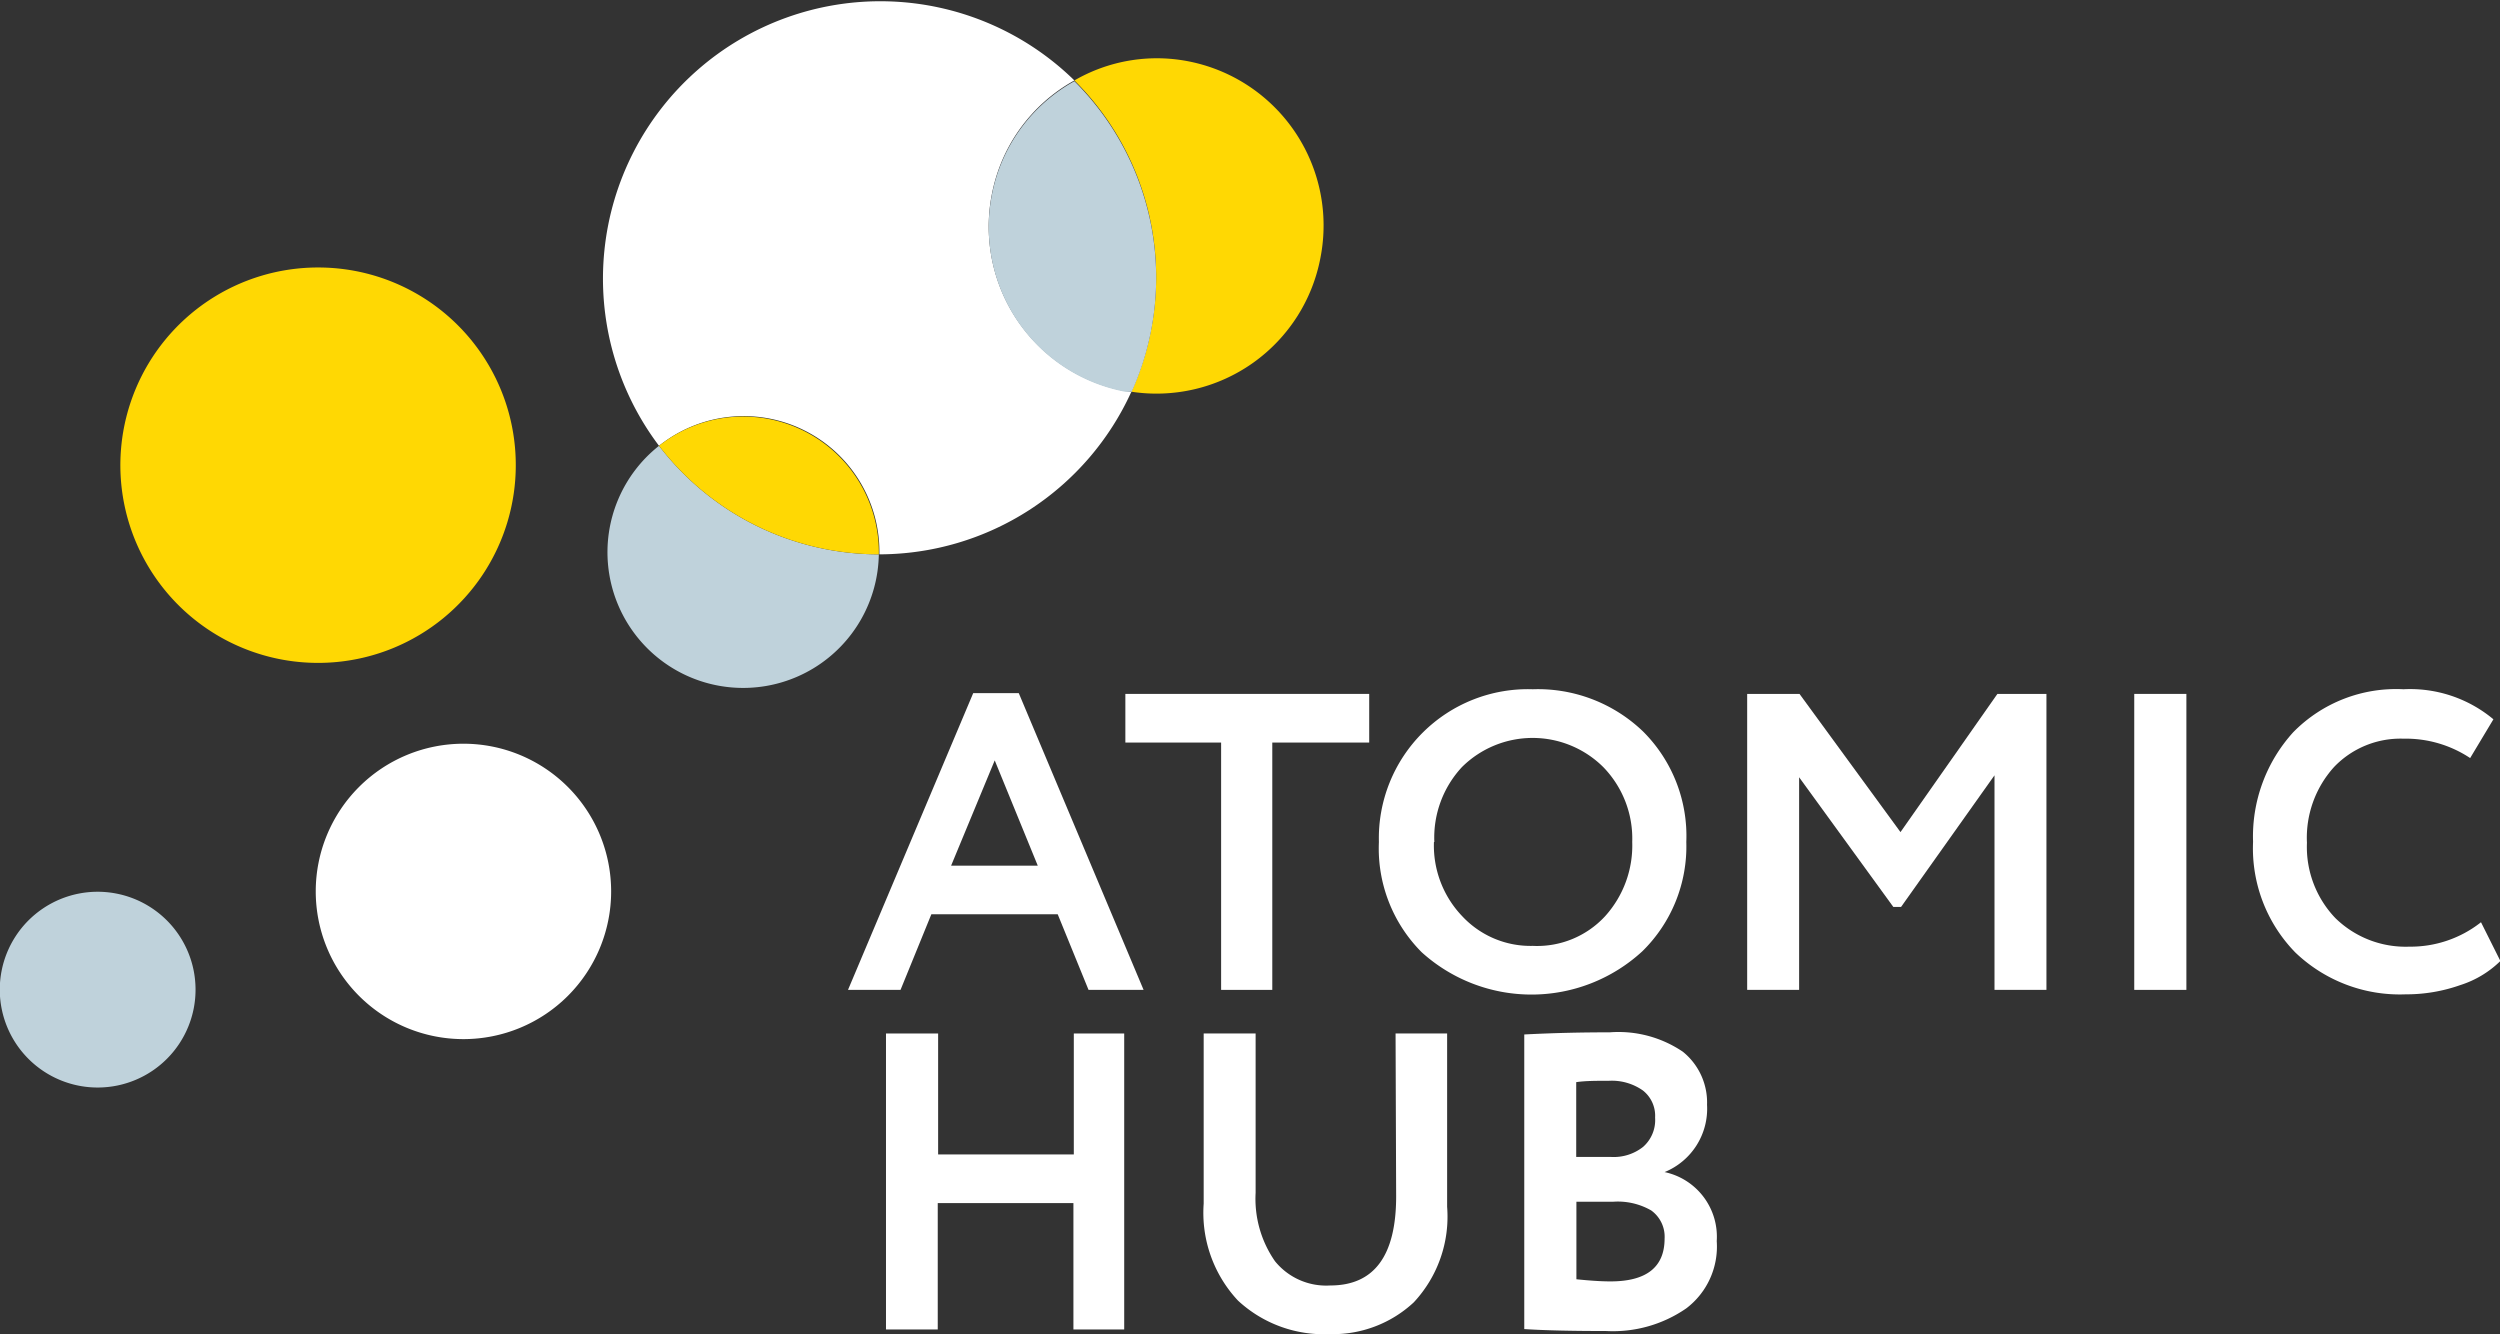
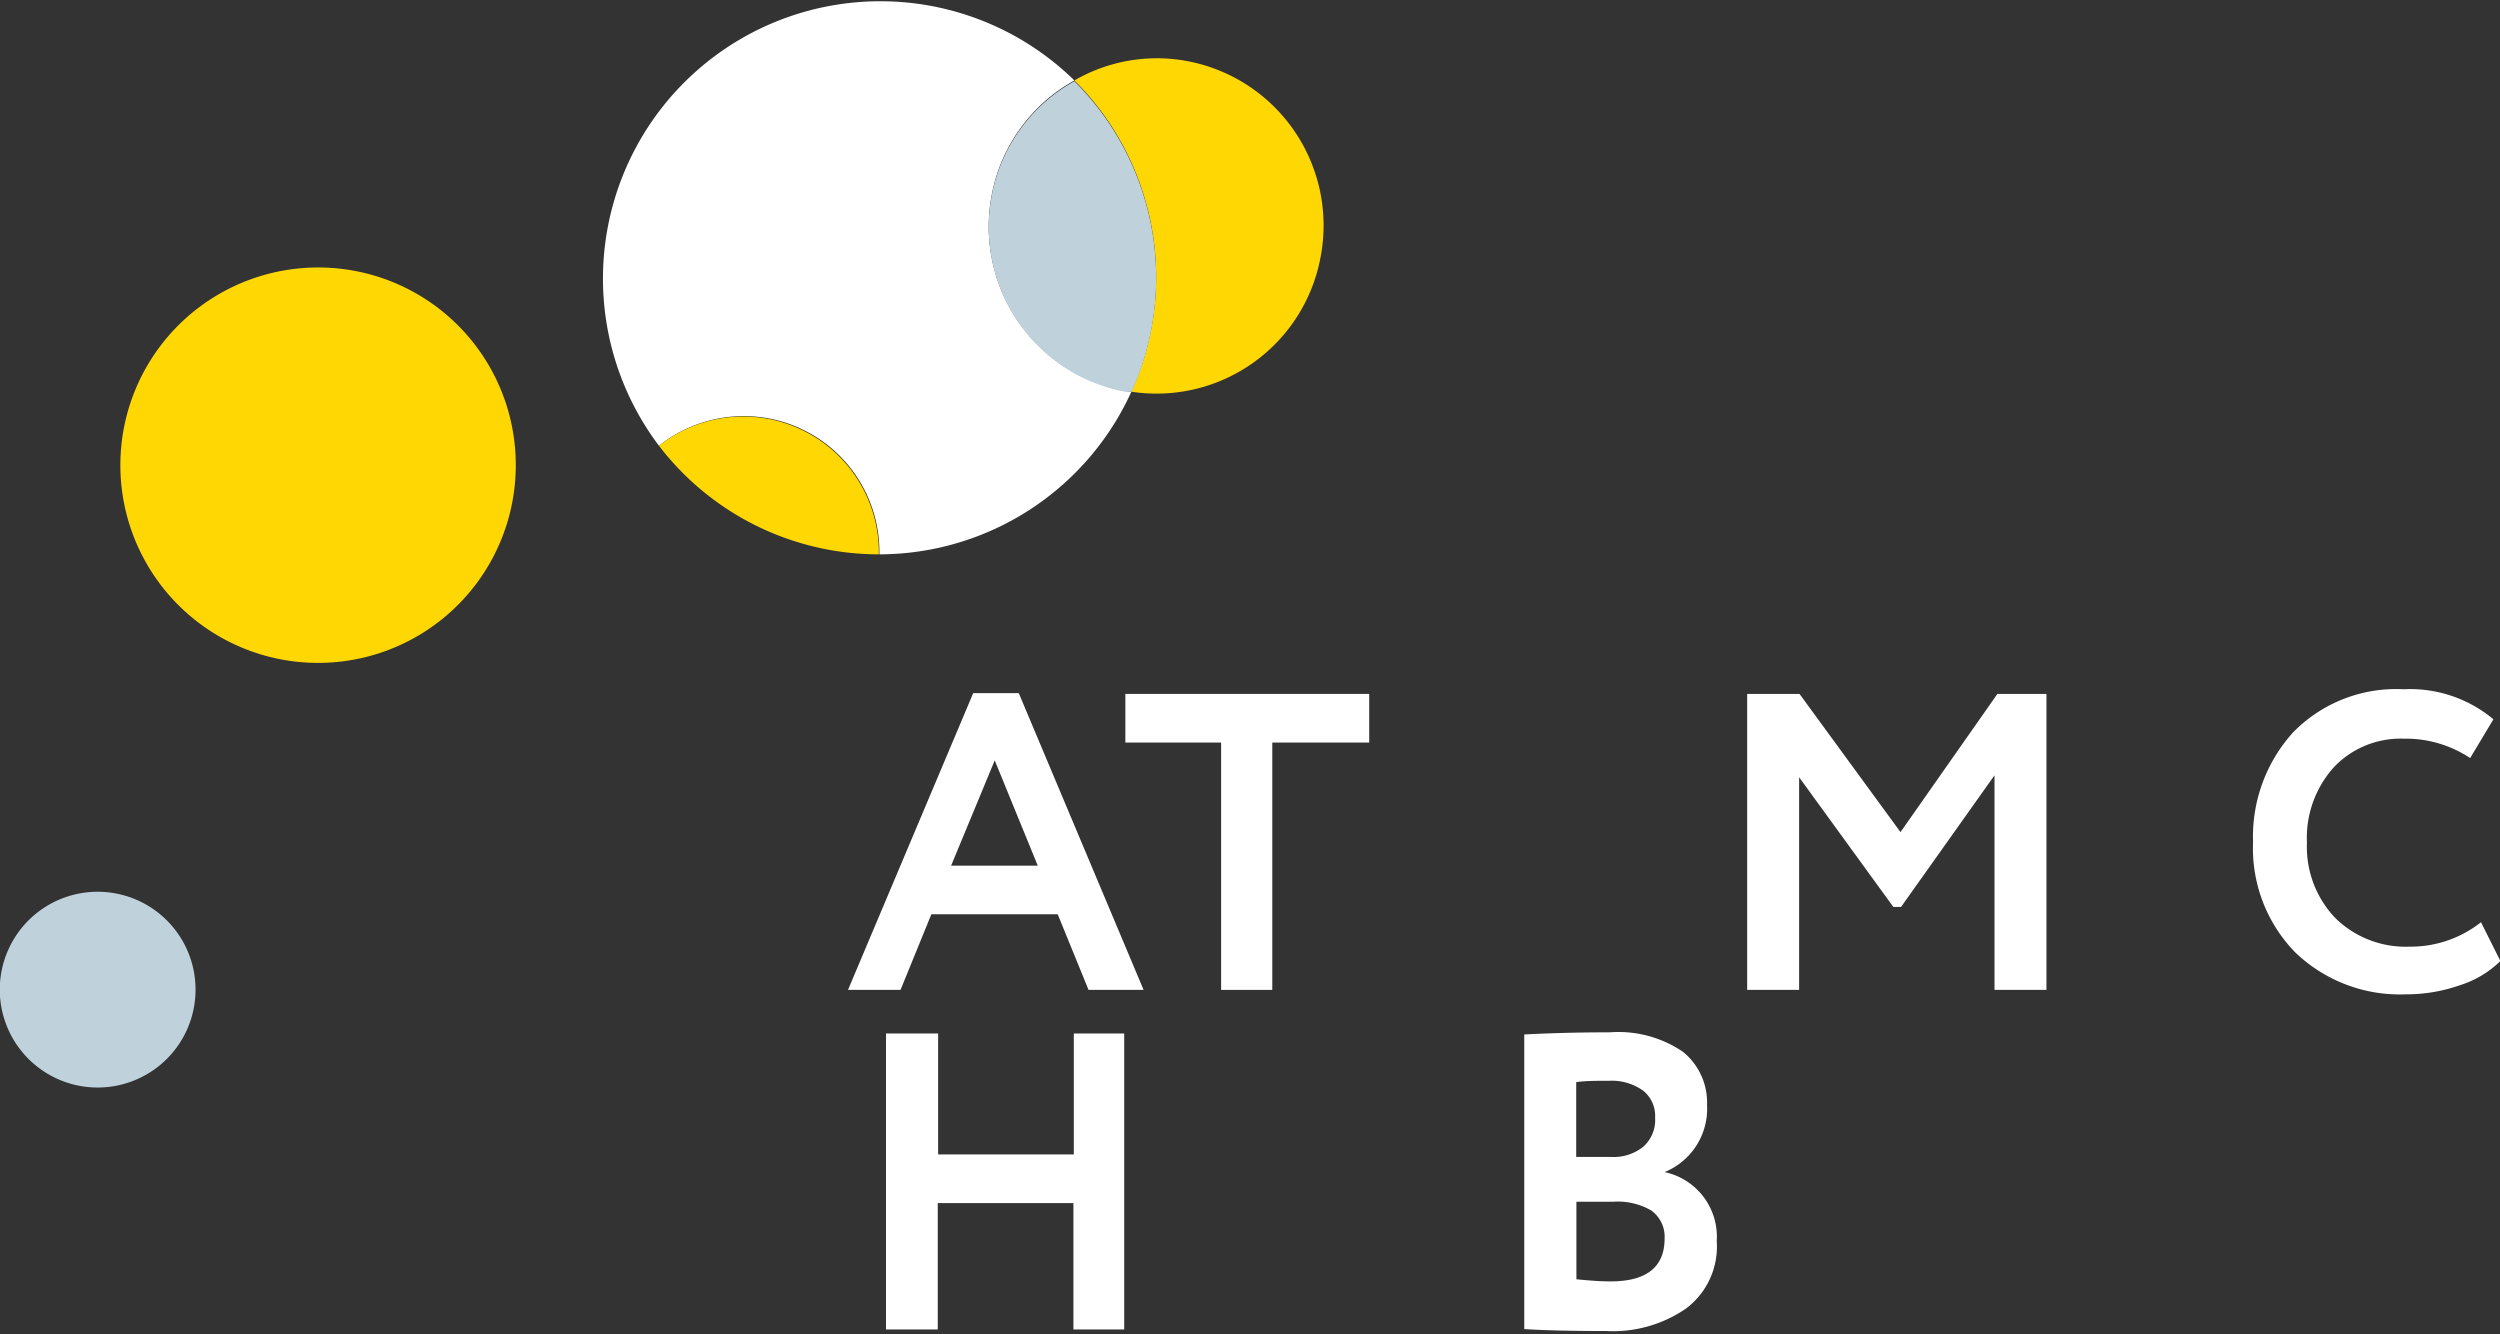
<svg xmlns="http://www.w3.org/2000/svg" viewBox="0 0 128.98 68.83">
  <rect x="0" y="0" width="128.98" height="68.83" fill="#333333" stroke="none" />
  <defs>
    <style>
      .cls-1 {
        fill: #ffffff;
      }
      .cls-2 {
        fill: #bfd2db;
      }
      .cls-3 {
        fill: #ffd803;
      }
    </style>
  </defs>
  <g id="Слой_2" data-name="Слой 2">
    <g id="Слой_1-2" data-name="Слой 1">
      <path class="cls-1" d="M46.46,51.07H43.75l6.46-15.31h2.35L59,51.07H56.16l-1.59-3.9H48.05Zm7.08-6.41-2.22-5.43-2.25,5.43Z" />
      <path class="cls-1" d="M63,38.31H58.06V35.8H70.64v2.51h-5V51.07H63Z" />
-       <path class="cls-1" d="M71.14,43.44a7.69,7.69,0,0,1,7.94-7.88,7.83,7.83,0,0,1,5.69,2.18A7.61,7.61,0,0,1,87,43.44a7.57,7.57,0,0,1-2.27,5.64,8.44,8.44,0,0,1-11.38.05A7.58,7.58,0,0,1,71.14,43.44Zm2.84,0a5.27,5.27,0,0,0,1.46,3.83,4.82,4.82,0,0,0,3.64,1.53,4.77,4.77,0,0,0,3.73-1.53,5.44,5.44,0,0,0,1.4-3.83,5.29,5.29,0,0,0-1.49-3.86,5.17,5.17,0,0,0-7.3,0A5.35,5.35,0,0,0,74,43.44Z" />
      <path class="cls-1" d="M92.82,51.07H90.14V35.8h2.7l5.21,7.13,5-7.13h2.53V51.07H102.9V40l-4.82,6.79h-.4L92.82,40.1Z" />
-       <path class="cls-1" d="M112.8,51.07h-2.69V35.8h2.69Z" />
      <path class="cls-1" d="M128,47.58l1,2a5.19,5.19,0,0,1-2.06,1.24,8.37,8.37,0,0,1-2.83.48,7.79,7.79,0,0,1-5.69-2.16,7.69,7.69,0,0,1-2.18-5.71,8,8,0,0,1,2.07-5.65A7.43,7.43,0,0,1,124,35.56a6.7,6.7,0,0,1,4.64,1.55l-1.2,2a6,6,0,0,0-3.44-1,4.74,4.74,0,0,0-3.58,1.46,5.44,5.44,0,0,0-1.4,3.91,5.31,5.31,0,0,0,1.46,3.88,5.18,5.18,0,0,0,3.82,1.48A5.86,5.86,0,0,0,128,47.58Z" />
      <path class="cls-1" d="M58,68.59H55.38V62.07h-7v6.52H45.71V53.32H48.4v6.24h7V53.32H58Z" />
-       <path class="cls-1" d="M72,53.32h2.66v8.94a6.48,6.48,0,0,1-1.72,4.93,6.12,6.12,0,0,1-4.34,1.64,6.51,6.51,0,0,1-4.73-1.73,6.63,6.63,0,0,1-1.77-5V53.32h2.68v8.22a5.64,5.64,0,0,0,1,3.53,3.4,3.4,0,0,0,2.85,1.25q3.4,0,3.4-4.6Z" />
      <path class="cls-1" d="M78.64,68.57V53.37c1.57-.08,3-.11,4.41-.11a5.92,5.92,0,0,1,3.77,1A3.36,3.36,0,0,1,88.07,57a3.53,3.53,0,0,1-2.19,3.47v0a3.41,3.41,0,0,1,2.69,3.56A4,4,0,0,1,87,67.5a6.65,6.65,0,0,1-4.14,1.17C81.15,68.67,79.73,68.64,78.64,68.57ZM83,55.76c-.64,0-1.2,0-1.68.07v3.86h1.81a2.44,2.44,0,0,0,1.64-.52,1.84,1.84,0,0,0,.62-1.51,1.66,1.66,0,0,0-.63-1.4A2.79,2.79,0,0,0,83,55.76ZM83.22,62H81.33v4c.68.07,1.27.11,1.76.11,1.86,0,2.79-.74,2.79-2.21a1.67,1.67,0,0,0-.69-1.45A3.45,3.45,0,0,0,83.22,62Z" />
      <path class="cls-2" d="M10,52a5.05,5.05,0,1,1-4-5.9A5.05,5.05,0,0,1,10,52Z" />
-       <path class="cls-1" d="M31.53,46a7.62,7.62,0,1,1-7.62-7.63A7.62,7.62,0,0,1,31.53,46Z" />
-       <path class="cls-2" d="M45.34,28.6A7,7,0,1,1,34,23,14.29,14.29,0,0,0,45.34,28.6Z" />
-       <path class="cls-3" d="M26.61,24A10.2,10.2,0,1,1,16.42,13.8,10.19,10.19,0,0,1,26.61,24Z" />
+       <path class="cls-3" d="M26.61,24A10.2,10.2,0,1,1,16.42,13.8,10.19,10.19,0,0,1,26.61,24" />
      <path class="cls-1" d="M58.37,20.21a14.31,14.31,0,0,1-13,8.39A7,7,0,0,0,34,23,14.31,14.31,0,0,1,55.43,4.15a8.55,8.55,0,0,0-4.27,5.93A8.64,8.64,0,0,0,58,20.17Z" />
      <path class="cls-3" d="M45.34,28.6A14.29,14.29,0,0,1,34,23,7,7,0,0,1,45.34,28.6Z" />
      <path class="cls-3" d="M68.13,13.27a8.61,8.61,0,0,1-9.76,6.94A14.31,14.31,0,0,0,55.43,4.15a8.49,8.49,0,0,1,5.81-1A8.63,8.63,0,0,1,68.13,13.27Z" />
      <path class="cls-2" d="M58.37,20.21l-.33,0a8.64,8.64,0,0,1-6.88-10.09,8.55,8.55,0,0,1,4.27-5.93,14.31,14.31,0,0,1,2.94,16.06Z" />
    </g>
  </g>
</svg>